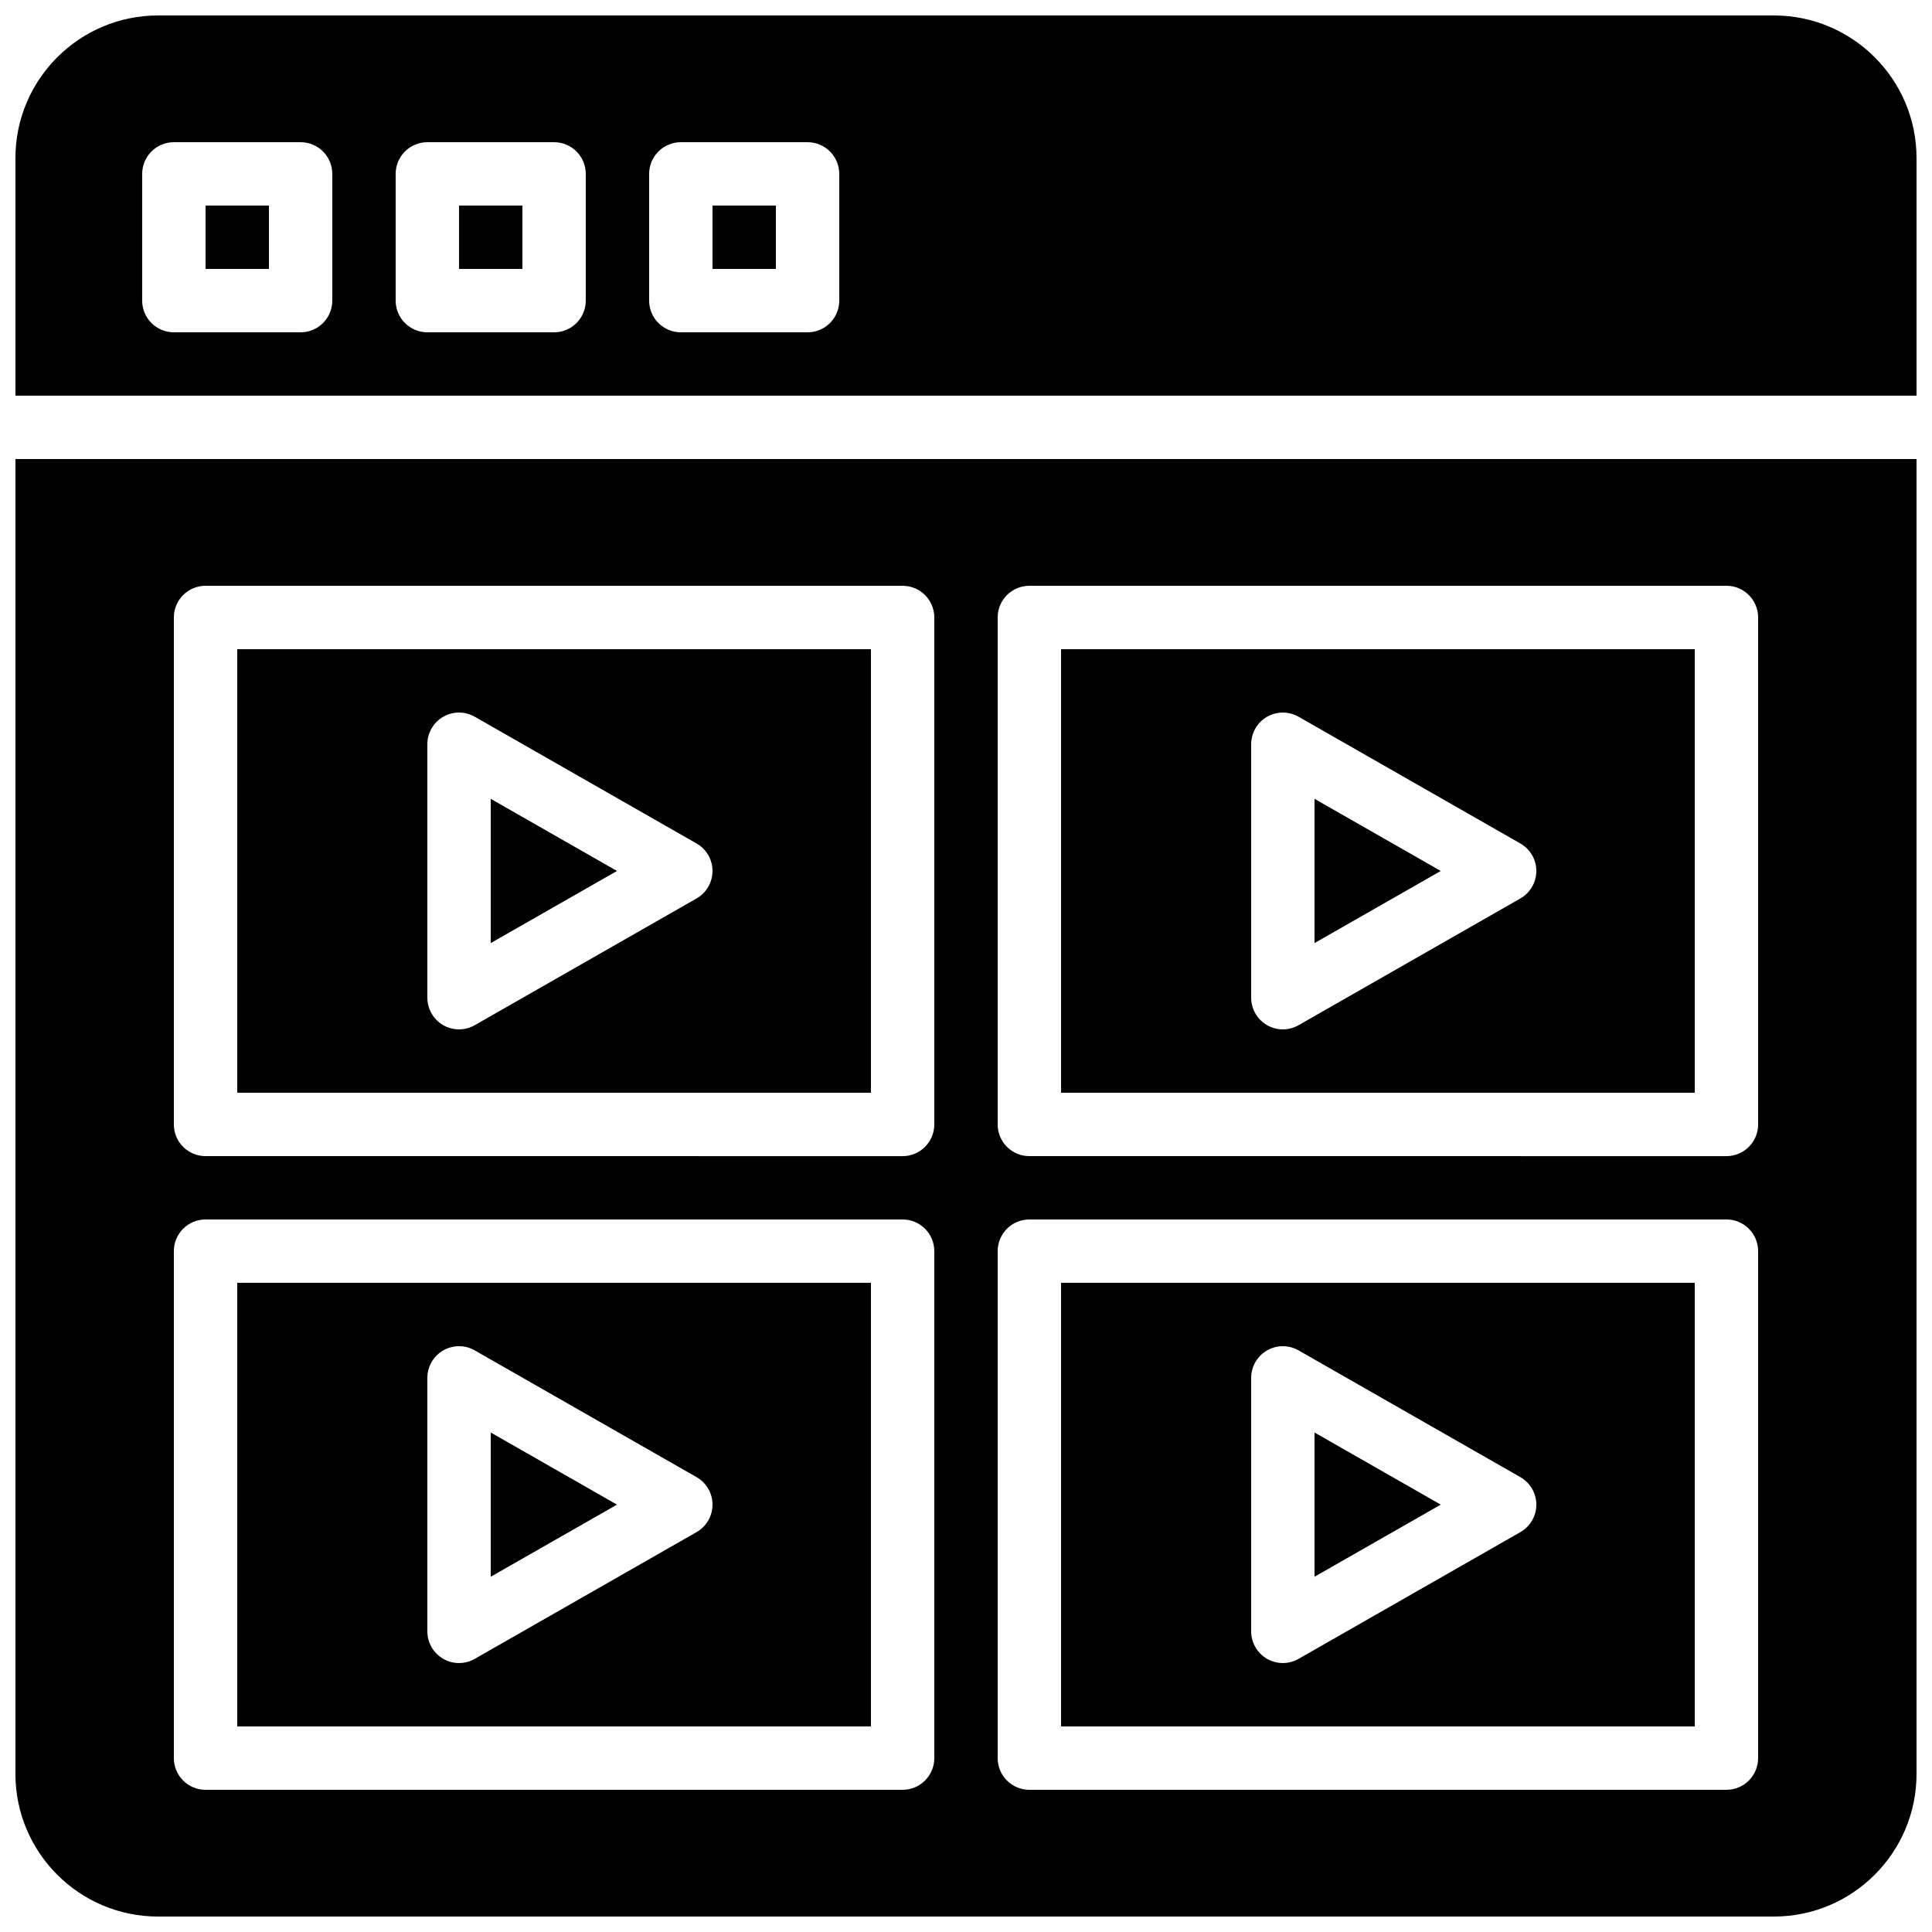
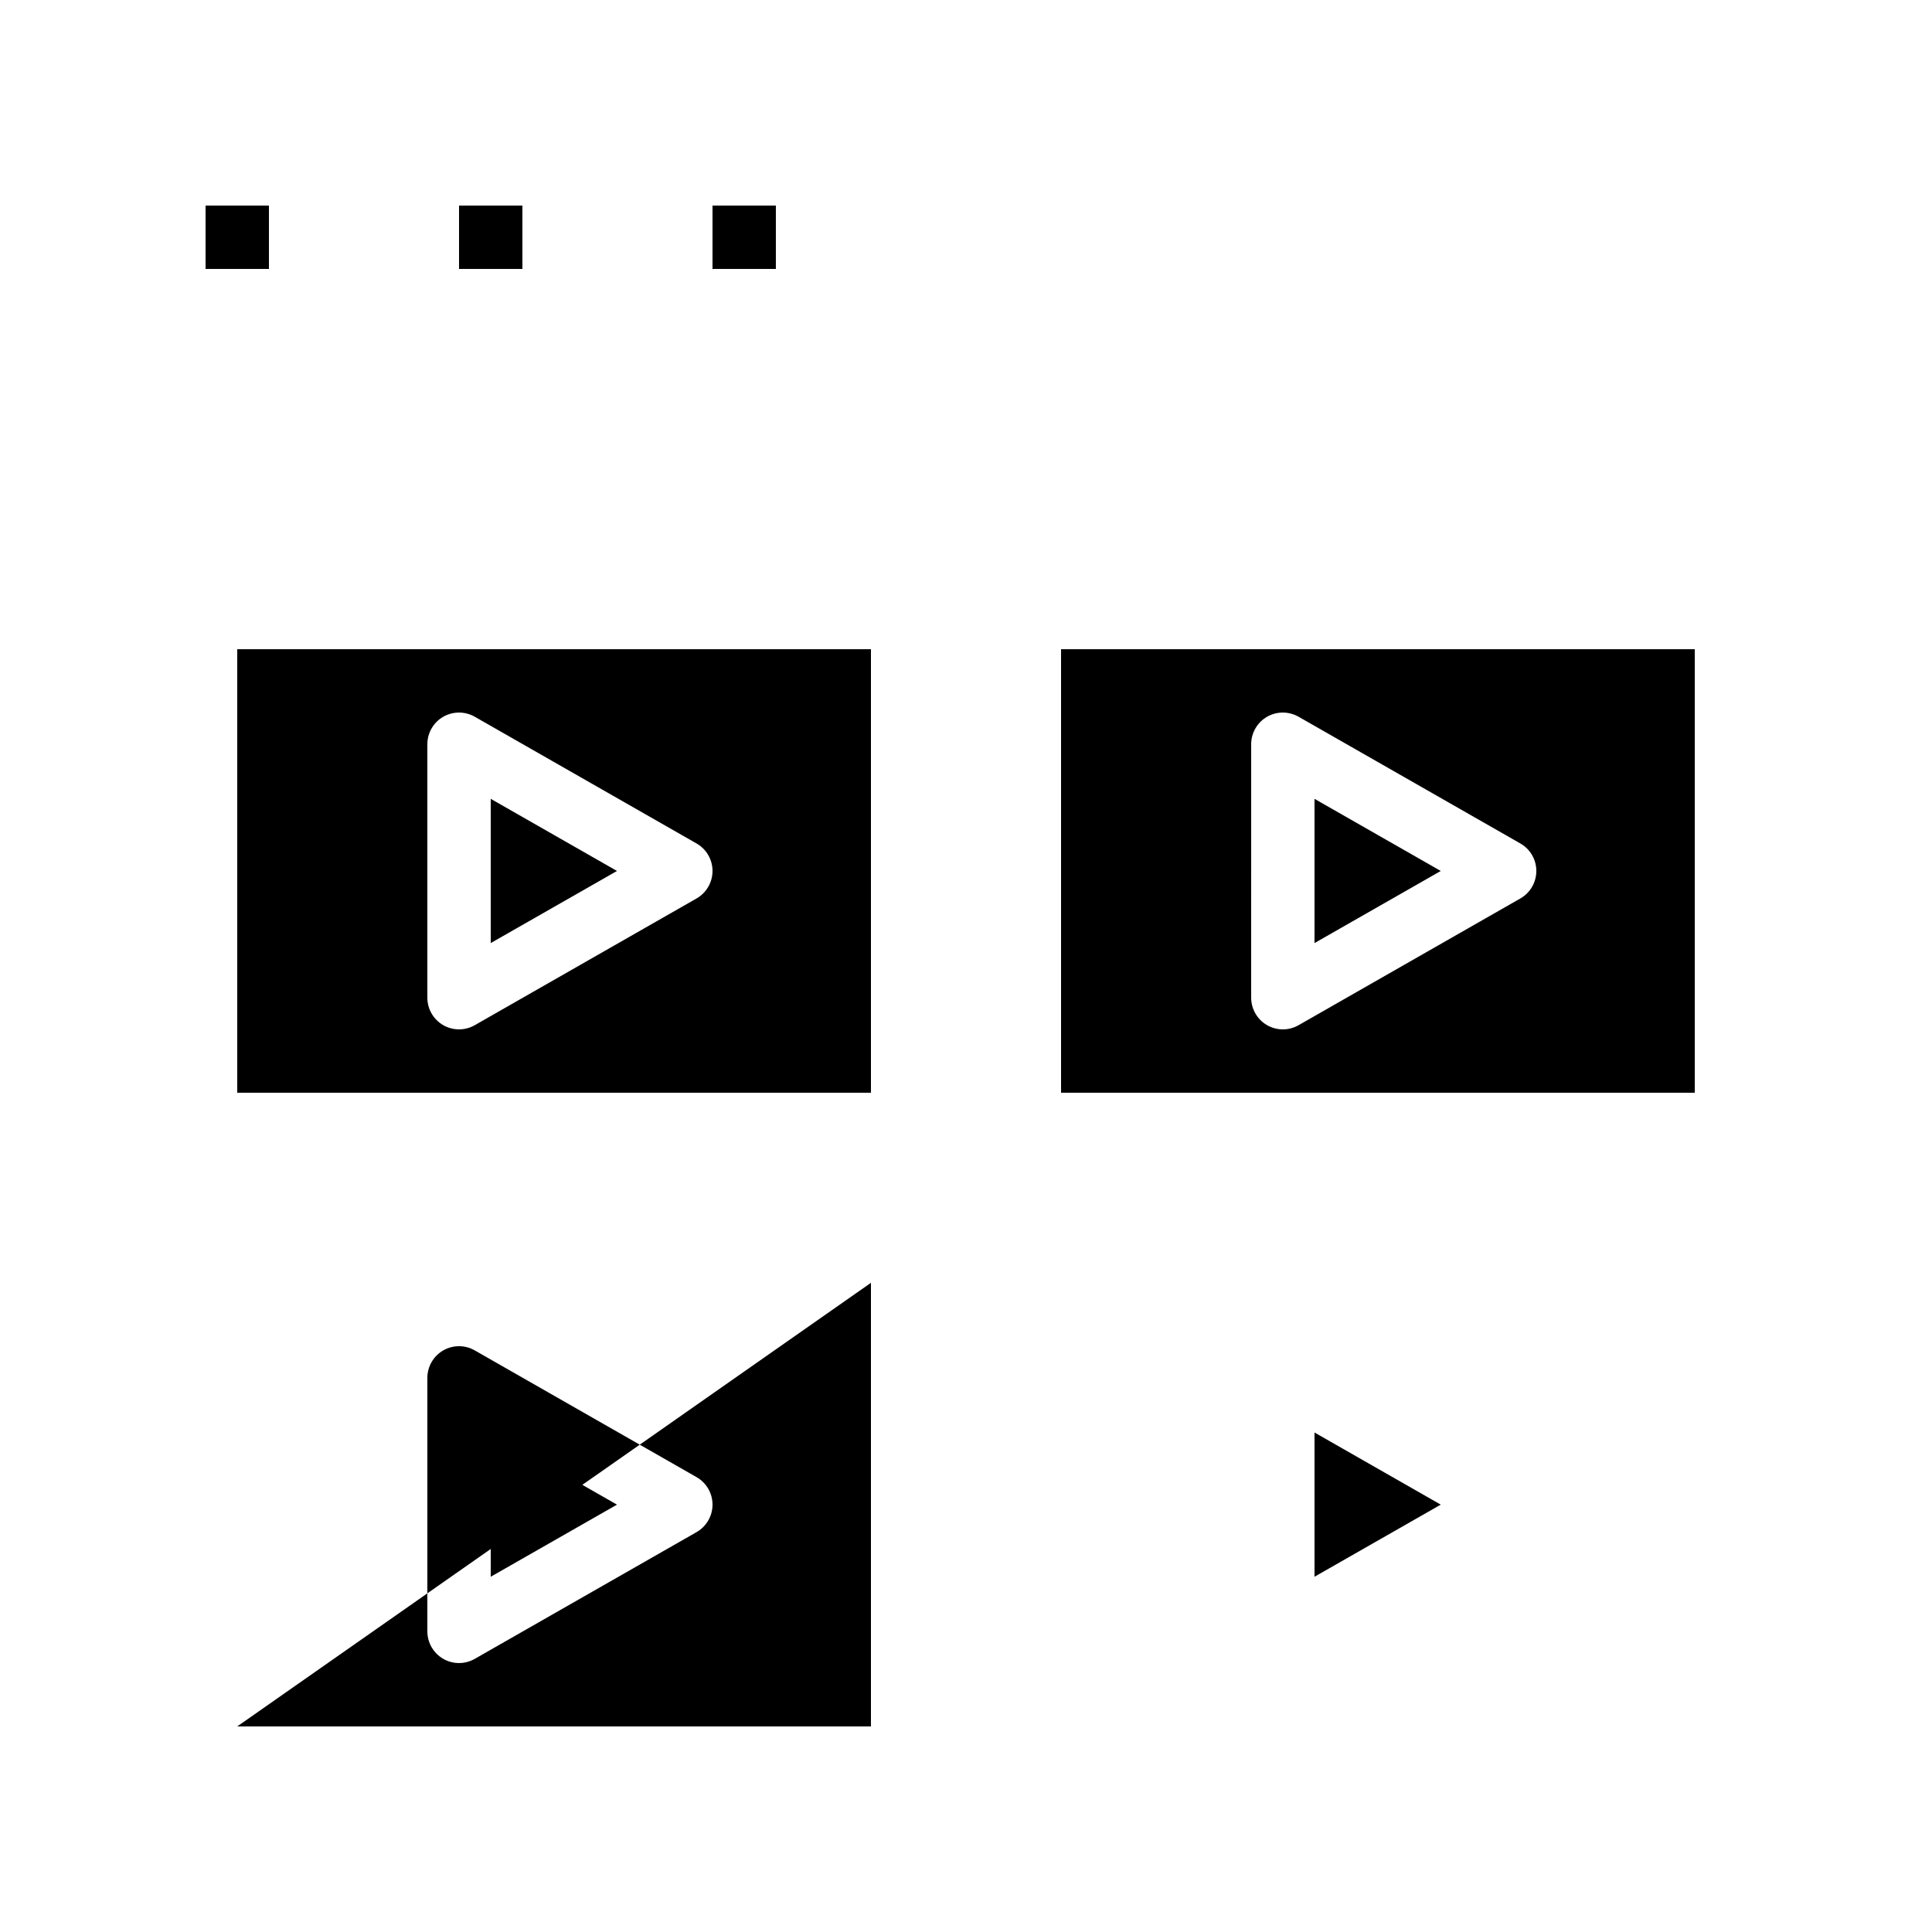
<svg xmlns="http://www.w3.org/2000/svg" width="800px" height="800px" version="1.1" viewBox="144 144 512 512">
  <defs>
    <clipPath id="b">
      <path d="m148.09 148.09h503.81v100.91h-503.81z" />
    </clipPath>
    <clipPath id="a">
-       <path d="m148.09 265h503.81v386.9h-503.81z" />
-     </clipPath>
+       </clipPath>
  </defs>
  <path d="m332.82 198.48h16.793v16.793h-16.793z" />
  <path d="m265.65 198.48h16.793v16.793h-16.793z" />
  <path d="m198.48 198.48h16.793v16.793h-16.793z" />
  <g clip-path="url(#b)">
-     <path d="m651.9 248.86v-62.977c0-20.832-16.953-37.785-37.785-37.785h-428.24c-20.832 0-37.785 16.953-37.785 37.785v62.977zm-335.87-58.777c0-4.637 3.762-8.398 8.398-8.398h33.586c4.637 0 8.398 3.762 8.398 8.398v33.586c0 4.637-3.762 8.398-8.398 8.398h-33.586c-4.637 0-8.398-3.762-8.398-8.398zm-67.176 0c0-4.637 3.762-8.398 8.398-8.398h33.586c4.637 0 8.398 3.762 8.398 8.398v33.586c0 4.637-3.762 8.398-8.398 8.398h-33.586c-4.637 0-8.398-3.762-8.398-8.398zm-67.176 0c0-4.637 3.762-8.398 8.398-8.398h33.586c4.637 0 8.398 3.762 8.398 8.398v33.586c0 4.637-3.762 8.398-8.398 8.398h-33.586c-4.637 0-8.398-3.762-8.398-8.398z" />
-   </g>
-   <path d="m425.19 601.52h167.94v-117.56h-167.94zm50.383-92.367c0-2.988 1.594-5.762 4.18-7.262 2.594-1.504 5.777-1.512 8.379-0.023l58.777 33.586c2.621 1.492 4.234 4.281 4.234 7.289 0 3.008-1.613 5.793-4.231 7.289l-58.777 33.586c-1.293 0.738-2.731 1.109-4.168 1.109-1.453 0-2.914-0.379-4.215-1.133-2.586-1.516-4.18-4.277-4.18-7.266z" />
+     </g>
  <path d="m274.05 523.63v38.223l33.453-19.109z" />
  <g clip-path="url(#a)">
    <path d="m148.09 265.65v348.47c0 20.832 16.953 37.785 37.785 37.785h428.24c20.832 0 37.785-16.953 37.785-37.785v-348.47zm243.51 344.27c0 4.644-3.762 8.398-8.398 8.398h-184.73c-4.637 0-8.398-3.754-8.398-8.398v-134.35c0-4.644 3.762-8.398 8.398-8.398h184.73c4.637 0 8.398 3.754 8.398 8.398zm0-167.93c0 4.644-3.762 8.398-8.398 8.398l-184.73-0.004c-4.637 0-8.398-3.754-8.398-8.398v-134.35c0-4.644 3.762-8.398 8.398-8.398h184.73c4.637 0 8.398 3.754 8.398 8.398zm218.32 167.93c0 4.644-3.762 8.398-8.398 8.398h-184.73c-4.637 0-8.398-3.754-8.398-8.398v-134.35c0-4.644 3.762-8.398 8.398-8.398h184.73c4.637 0 8.398 3.754 8.398 8.398zm0-167.93c0 4.644-3.762 8.398-8.398 8.398l-184.73-0.004c-4.637 0-8.398-3.754-8.398-8.398v-134.35c0-4.644 3.762-8.398 8.398-8.398h184.73c4.637 0 8.398 3.754 8.398 8.398z" />
  </g>
  <path d="m206.87 433.59h167.94v-117.55h-167.94zm50.383-92.363c0-2.988 1.594-5.762 4.18-7.262 2.594-1.496 5.785-1.504 8.379-0.023l58.777 33.586c2.621 1.492 4.234 4.277 4.234 7.285 0 3.008-1.613 5.793-4.231 7.289l-58.777 33.586c-1.297 0.738-2.731 1.109-4.168 1.109-1.453 0-2.914-0.379-4.215-1.133-2.586-1.512-4.18-4.277-4.18-7.266z" />
  <path d="m492.36 523.63v38.223l33.453-19.109z" />
  <path d="m492.36 355.7v38.223l33.453-19.109z" />
-   <path d="m206.87 601.52h167.94v-117.56h-167.94zm50.383-92.367c0-2.988 1.594-5.762 4.18-7.262 2.594-1.504 5.785-1.512 8.379-0.023l58.777 33.586c2.621 1.492 4.234 4.281 4.234 7.289 0 3.008-1.613 5.793-4.231 7.289l-58.777 33.586c-1.297 0.738-2.731 1.109-4.168 1.109-1.453 0-2.914-0.379-4.215-1.133-2.586-1.516-4.18-4.277-4.18-7.266z" />
+   <path d="m206.87 601.52h167.94v-117.56zm50.383-92.367c0-2.988 1.594-5.762 4.18-7.262 2.594-1.504 5.785-1.512 8.379-0.023l58.777 33.586c2.621 1.492 4.234 4.281 4.234 7.289 0 3.008-1.613 5.793-4.231 7.289l-58.777 33.586c-1.297 0.738-2.731 1.109-4.168 1.109-1.453 0-2.914-0.379-4.215-1.133-2.586-1.516-4.18-4.277-4.18-7.266z" />
  <path d="m425.19 433.59h167.94v-117.55h-167.94zm50.383-92.363c0-2.988 1.594-5.762 4.18-7.262 2.594-1.496 5.777-1.504 8.379-0.023l58.777 33.586c2.621 1.492 4.234 4.277 4.234 7.285 0 3.008-1.613 5.793-4.231 7.289l-58.777 33.586c-1.293 0.738-2.731 1.109-4.168 1.109-1.453 0-2.914-0.379-4.215-1.133-2.586-1.512-4.18-4.277-4.18-7.266z" />
  <path d="m274.05 355.7v38.223l33.453-19.109z" />
</svg>